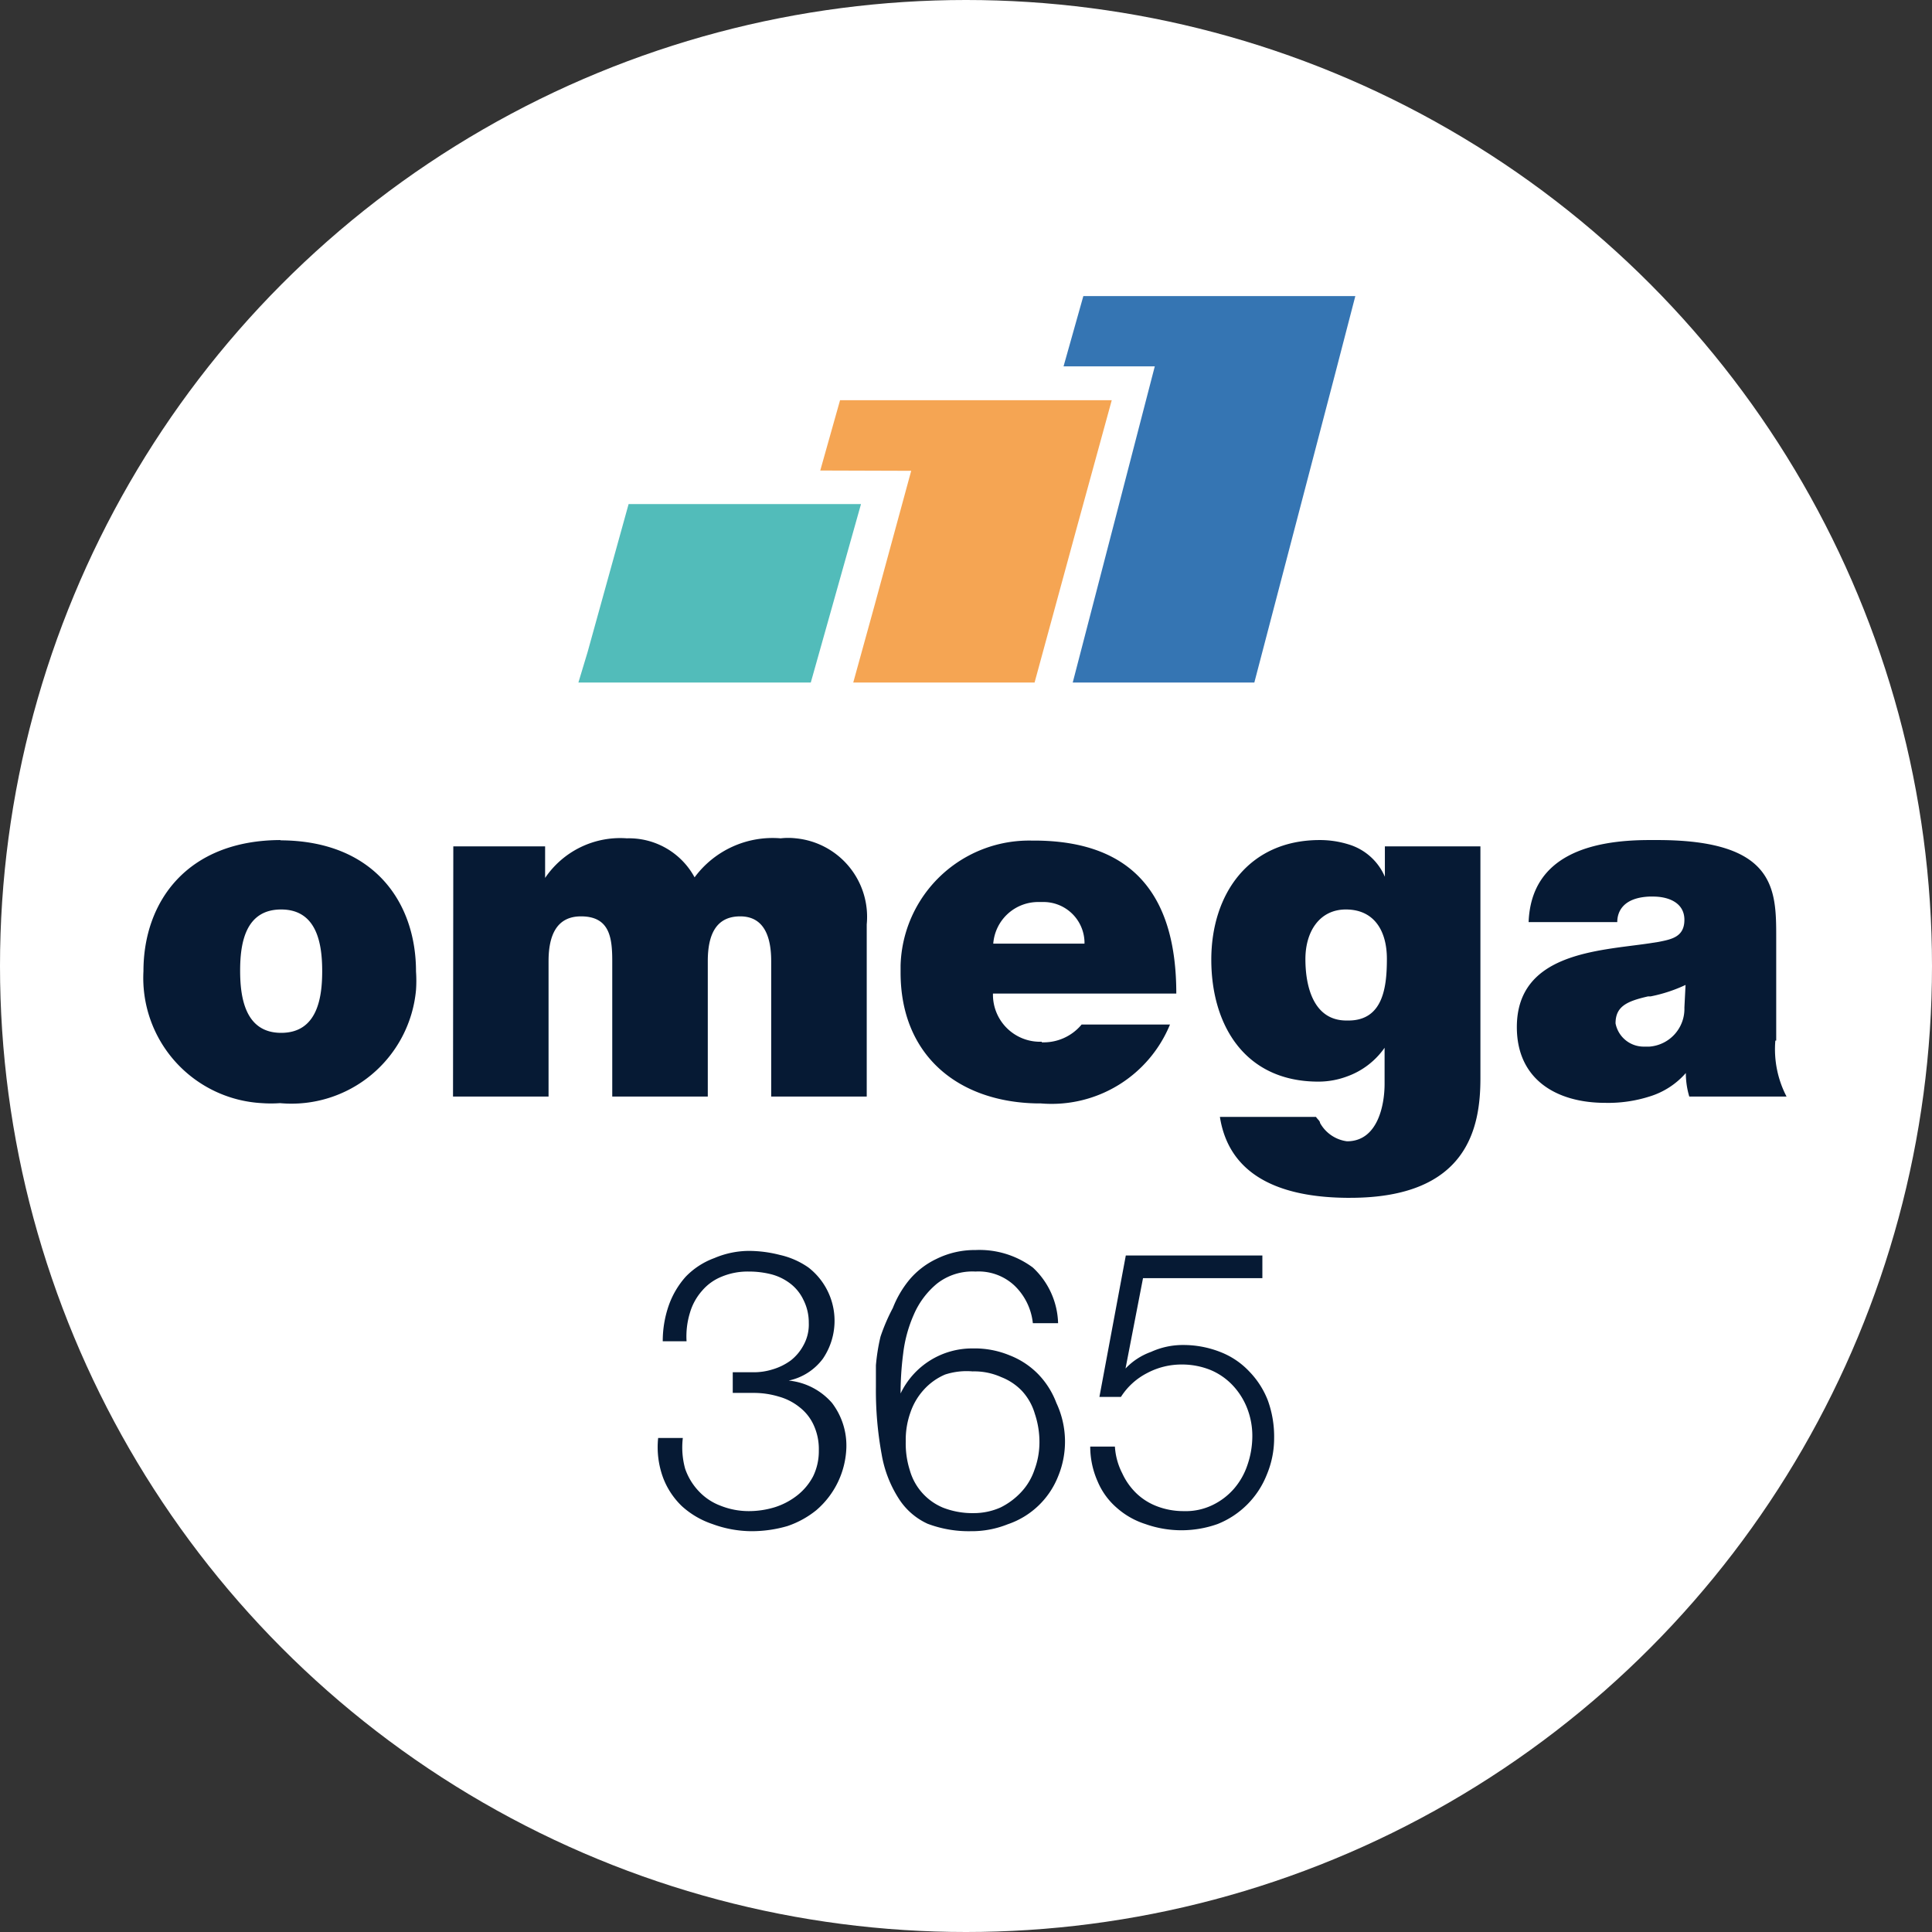
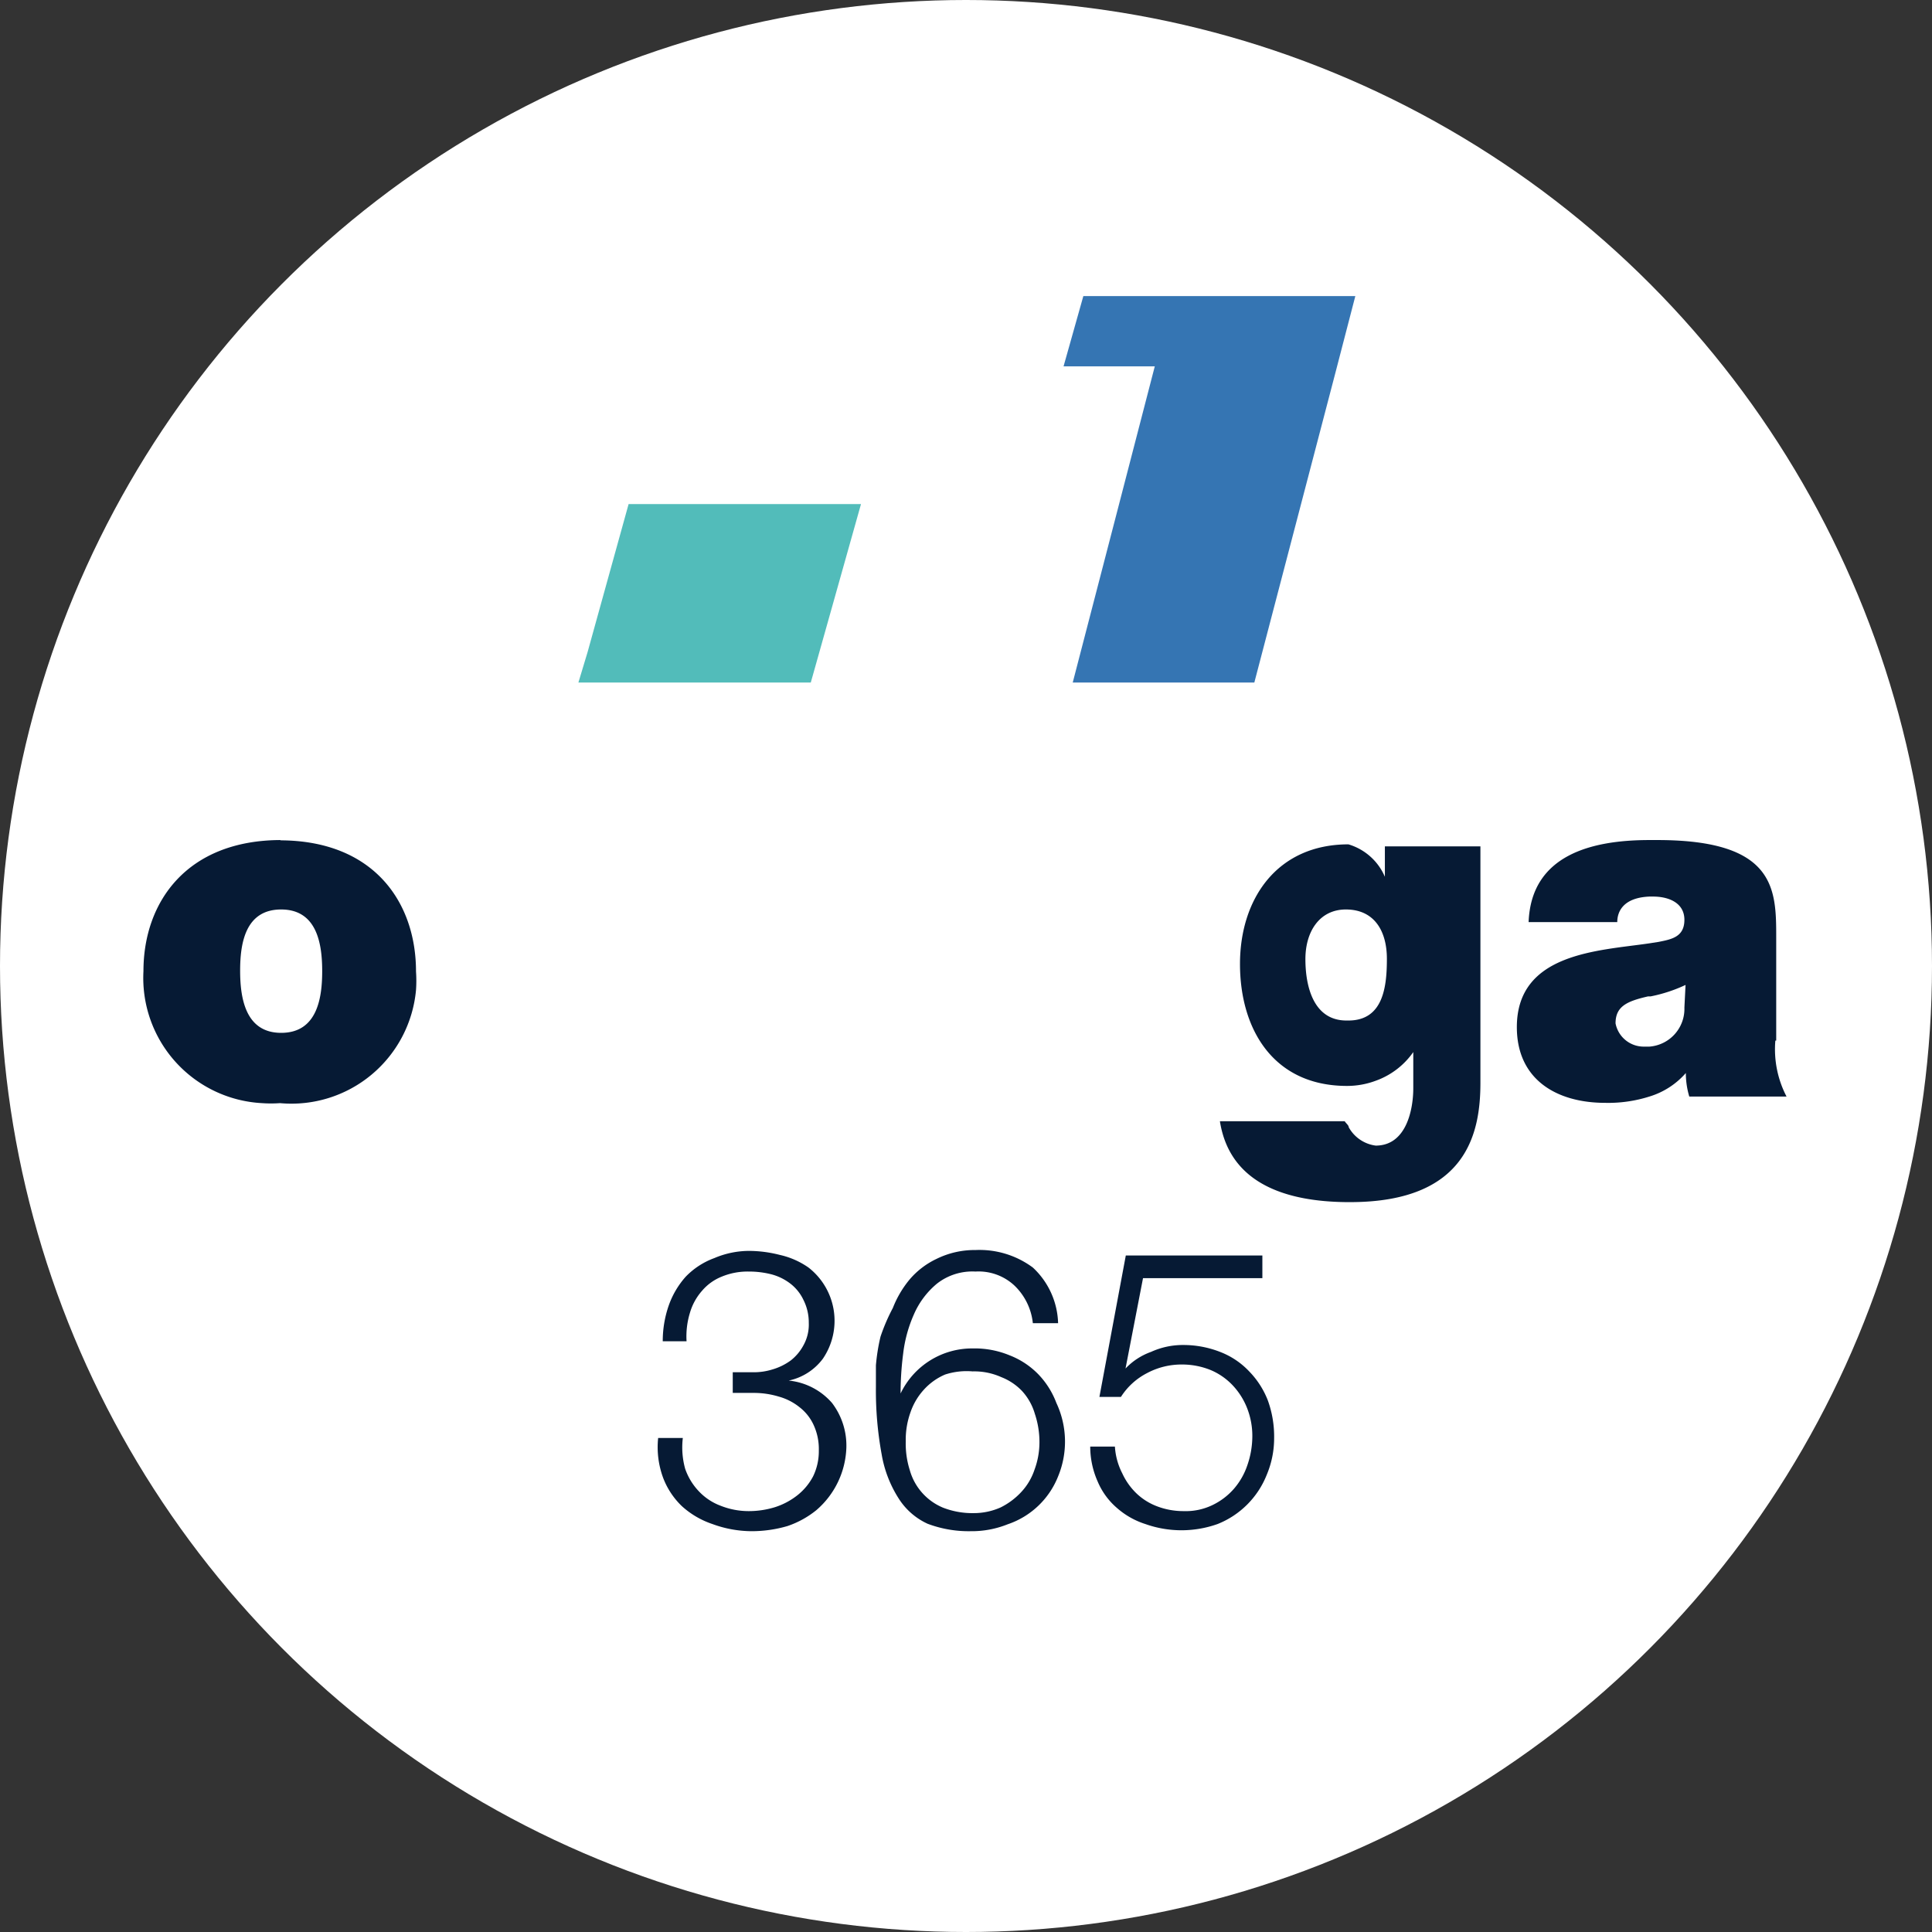
<svg xmlns="http://www.w3.org/2000/svg" id="Layer_1" data-name="Layer 1" viewBox="0 0 67.34 67.34">
  <rect x="0" y="0" width="67.34" height="67.34" fill="#333333" stroke="none" />
  <defs>
    <style>.cls-1{fill:#fff;}.cls-2,.cls-6{fill:#061a34;}.cls-2{fill-rule:evenodd;}.cls-3{fill:#3575b3;}.cls-4{fill:#f5a553;}.cls-5{fill:#52bcba;}</style>
  </defs>
  <circle class="cls-1" cx="33.67" cy="33.67" r="33.67" />
  <path class="cls-2" d="M9.8,29.28C6.52,29.28,5,31.43,5,33.85a4.37,4.37,0,0,0,4.13,4.6,4.42,4.42,0,0,0,.63,0,4.36,4.36,0,0,0,4.74-3.94,4.7,4.7,0,0,0,0-.65c0-2.42-1.48-4.57-4.75-4.57M9.8,36c-1.26,0-1.43-1.24-1.43-2.17S8.54,31.7,9.8,31.7s1.43,1.22,1.43,2.15S11.06,36,9.8,36" />
-   <path class="cls-2" d="M15.79,38.22h3.33V33.5c0-.91.29-1.56,1.13-1.56,1,0,1.09.74,1.09,1.56v4.72h3.33V33.5c0-.91.28-1.56,1.13-1.56s1.08.74,1.08,1.56v4.72h3.33v-6a2.75,2.75,0,0,0-2.47-3,2.35,2.35,0,0,0-.53,0,3.38,3.38,0,0,0-3,1.36,2.6,2.6,0,0,0-2.36-1.36A3.16,3.16,0,0,0,19,30.6h0V29.5h-3.2Z" />
-   <path class="cls-2" d="M36.31,36.31h-.1a1.64,1.64,0,0,1-1.6-1.68H41c0-3.34-1.44-5.26-4.78-5.33H36a4.48,4.48,0,0,0-4.61,4.35v.25c0,2.88,2,4.52,4.78,4.56h.11a4.46,4.46,0,0,0,4.5-2.75H37.7a1.72,1.72,0,0,1-1.39.62m-.1-4.89h.13a1.43,1.43,0,0,1,1.46,1.38v.07H34.62a1.57,1.57,0,0,1,1.59-1.45" />
-   <path class="cls-2" d="M48.27,29.5v1.06h0A2,2,0,0,0,47,29.43a3.37,3.37,0,0,0-1-.15c-2.49,0-3.78,1.9-3.78,4.17s1.16,4.25,3.73,4.25a2.85,2.85,0,0,0,1-.18,2.71,2.71,0,0,0,1.31-1h0v1.26c0,.72-.23,2-1.31,2h0a1.26,1.26,0,0,1-.94-.64c0-.07-.1-.14-.14-.21H42.52c.35,2.23,2.4,2.8,4.41,2.82h.13c4.09,0,4.54-2.44,4.54-4.16V29.5ZM47,35.57h-.07c-1.14,0-1.43-1.17-1.43-2.14S46,31.7,46.91,31.7h0c1,0,1.43.76,1.43,1.72S48.22,35.57,47,35.57Z" />
+   <path class="cls-2" d="M48.27,29.5v1.06h0A2,2,0,0,0,47,29.43c-2.49,0-3.78,1.9-3.78,4.17s1.16,4.25,3.73,4.25a2.85,2.85,0,0,0,1-.18,2.71,2.71,0,0,0,1.31-1h0v1.26c0,.72-.23,2-1.31,2h0a1.26,1.26,0,0,1-.94-.64c0-.07-.1-.14-.14-.21H42.52c.35,2.23,2.4,2.8,4.41,2.82h.13c4.09,0,4.54-2.44,4.54-4.16V29.5ZM47,35.57h-.07c-1.14,0-1.43-1.17-1.43-2.14S46,31.7,46.91,31.7h0c1,0,1.43.76,1.43,1.72S48.22,35.57,47,35.57Z" />
  <path class="cls-2" d="M61.91,36.27V32.69c0-1.68,0-3.41-4.14-3.41h-.28c-2,0-4.12.51-4.21,2.86h3.09c0-.36.2-.85,1.12-.89h.13c.53,0,1.09.21,1.09.81s-.45.68-.9.77l-.32.05c-1.75.26-4.62.32-4.62,2.92,0,1.84,1.4,2.64,3.08,2.64a4.75,4.75,0,0,0,1.54-.22,2.74,2.74,0,0,0,1.27-.82h0a2.86,2.86,0,0,0,.12.82h3.39a3.57,3.57,0,0,1-.39-1.95m-3.17-1.15a1.32,1.32,0,0,1-1.22,1.36h-.18a1,1,0,0,1-1-.81c0-.59.39-.77,1.13-.94h.09a5.28,5.28,0,0,0,1.22-.4Z" />
  <polygon class="cls-3" points="46.57 12.9 46.57 12.9 43.72 23.79 37.39 23.79 38.92 17.9 40.25 12.77 37.07 12.77 37.76 10.32 47.24 10.32 46.57 12.9" />
-   <polygon class="cls-4" points="29.28 13.95 28.59 16.4 31.76 16.41 30.48 21.11 29.74 23.79 36.06 23.79 37.51 18.47 38.75 13.95 29.28 13.95" />
  <polygon class="cls-5" points="21.91 17.57 20.48 22.73 20.16 23.79 28.26 23.79 28.93 21.41 30.01 17.57 21.91 17.57" />
  <path class="cls-6" d="M23.88,51.19a2.15,2.15,0,0,0,.47.78,2,2,0,0,0,.76.51,2.65,2.65,0,0,0,1,.19,3.09,3.09,0,0,0,.91-.14,2.48,2.48,0,0,0,.77-.41,2.07,2.07,0,0,0,.55-.66,2,2,0,0,0,.2-.9,2,2,0,0,0-.18-.89,1.65,1.65,0,0,0-.49-.62,2,2,0,0,0-.72-.37,3,3,0,0,0-.89-.13h-.72v-.72h.72a2.18,2.18,0,0,0,.67-.1,2.06,2.06,0,0,0,.63-.31,1.67,1.67,0,0,0,.45-.54,1.48,1.48,0,0,0,.18-.77A1.74,1.74,0,0,0,28,45.3a1.55,1.55,0,0,0-.44-.55,1.86,1.86,0,0,0-.66-.33,3.15,3.15,0,0,0-.81-.1,2.35,2.35,0,0,0-.94.18,1.75,1.75,0,0,0-.68.49,2,2,0,0,0-.42.76,2.81,2.81,0,0,0-.12,1h-.83a3.77,3.77,0,0,1,.21-1.25,3,3,0,0,1,.59-1,2.66,2.66,0,0,1,1-.65,3.11,3.11,0,0,1,1.2-.25,4.38,4.38,0,0,1,1.08.14,2.81,2.81,0,0,1,1,.44,2.35,2.35,0,0,1,.5,3.18,2,2,0,0,1-1.19.76h0A2.3,2.3,0,0,1,29,48.9a2.45,2.45,0,0,1,.5,1.56,3,3,0,0,1-1.05,2.18,3.26,3.26,0,0,1-1,.55,4.45,4.45,0,0,1-1.25.18,4,4,0,0,1-1.37-.25,3,3,0,0,1-1.06-.62,2.69,2.69,0,0,1-.66-1,3.08,3.08,0,0,1-.17-1.38h.86A2.78,2.78,0,0,0,23.88,51.19Z" />
  <path class="cls-6" d="M35.36,44.81A1.83,1.83,0,0,0,34,44.32a2,2,0,0,0-1.34.42,2.87,2.87,0,0,0-.8,1.06,4.72,4.72,0,0,0-.38,1.38,10.81,10.81,0,0,0-.09,1.39h0A2.76,2.76,0,0,1,33.9,47a3.18,3.18,0,0,1,1.29.24,2.82,2.82,0,0,1,1,.66,2.92,2.92,0,0,1,.63,1,3.17,3.17,0,0,1,.06,2.56,2.88,2.88,0,0,1-1.76,1.67,3.36,3.36,0,0,1-1.29.24,4.05,4.05,0,0,1-1.5-.26,2.35,2.35,0,0,1-1-.87,4.14,4.14,0,0,1-.6-1.55,12.29,12.29,0,0,1-.2-2.35v-.75a6.72,6.72,0,0,1,.16-1,6.6,6.6,0,0,1,.43-1,3.61,3.61,0,0,1,.59-1,2.81,2.81,0,0,1,.93-.71A3,3,0,0,1,34,43.57a3.12,3.12,0,0,1,2,.61,2.75,2.75,0,0,1,.88,1.94H36A2.12,2.12,0,0,0,35.36,44.81Zm-2.42,3.1a2.12,2.12,0,0,0-.75.54,2.25,2.25,0,0,0-.46.79,2.83,2.83,0,0,0-.16,1,3.06,3.06,0,0,0,.14,1,2,2,0,0,0,1.16,1.31,2.83,2.83,0,0,0,1.08.19,2.29,2.29,0,0,0,.93-.2A2.49,2.49,0,0,0,35.6,52a2.12,2.12,0,0,0,.46-.78,2.74,2.74,0,0,0,.17-.94,3.08,3.08,0,0,0-.16-1,2,2,0,0,0-.45-.8A2,2,0,0,0,34.9,48a2.29,2.29,0,0,0-1-.2A2.43,2.43,0,0,0,32.94,47.91Z" />
  <path class="cls-6" d="M39.12,51.36a2.3,2.3,0,0,0,.5.7,2.12,2.12,0,0,0,.73.45,2.57,2.57,0,0,0,.91.16,2.14,2.14,0,0,0,1-.21,2.33,2.33,0,0,0,.75-.57,2.44,2.44,0,0,0,.47-.83,3.09,3.09,0,0,0,.17-1,2.65,2.65,0,0,0-.19-1,2.48,2.48,0,0,0-.5-.78,2.26,2.26,0,0,0-.77-.53,2.65,2.65,0,0,0-1-.19,2.55,2.55,0,0,0-1.21.3,2.35,2.35,0,0,0-.91.83h-.75l.92-4.93H44v.79H39.84l-.61,3.15h0a2.29,2.29,0,0,1,.89-.58,2.67,2.67,0,0,1,1.11-.24,3.52,3.52,0,0,1,1.32.25,2.74,2.74,0,0,1,1,.68,3,3,0,0,1,.64,1,3.7,3.7,0,0,1,.22,1.32,3.29,3.29,0,0,1-.26,1.28,3.06,3.06,0,0,1-1.71,1.71,3.76,3.76,0,0,1-2.52,0,2.77,2.77,0,0,1-1-.57,2.48,2.48,0,0,1-.66-.91A3,3,0,0,1,38,50.42h.86A2.36,2.36,0,0,0,39.12,51.36Z" />
</svg>